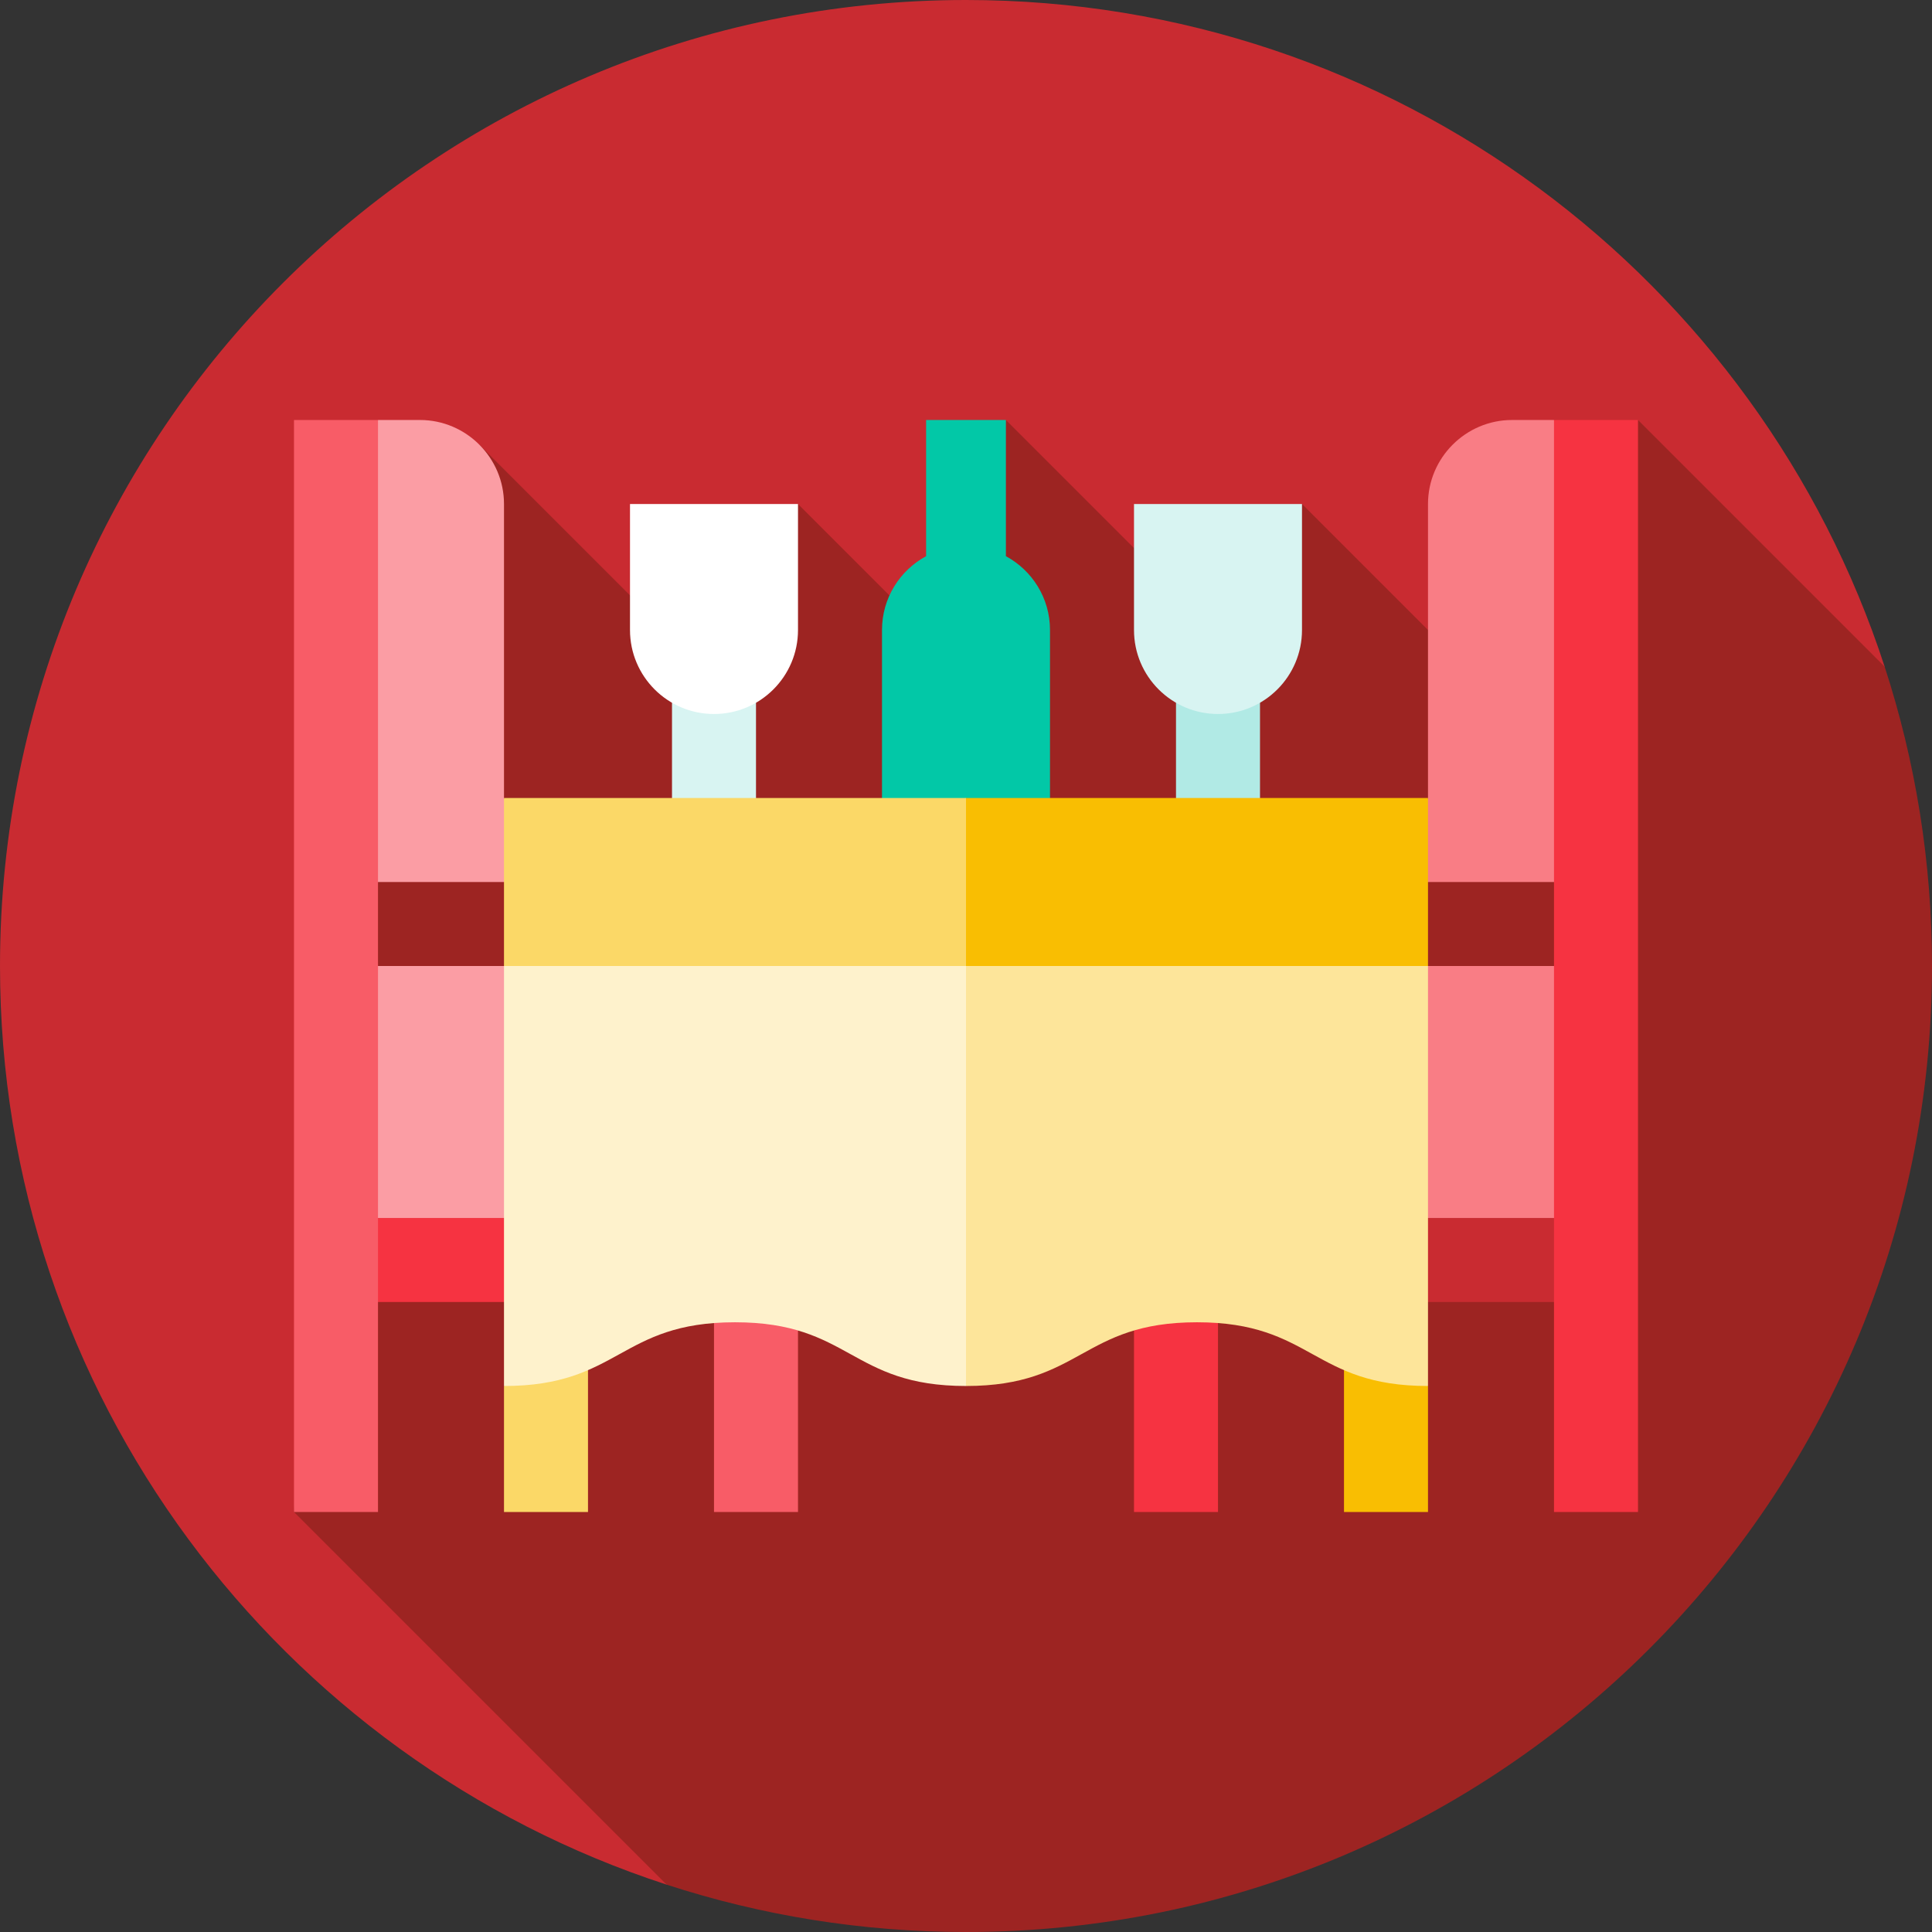
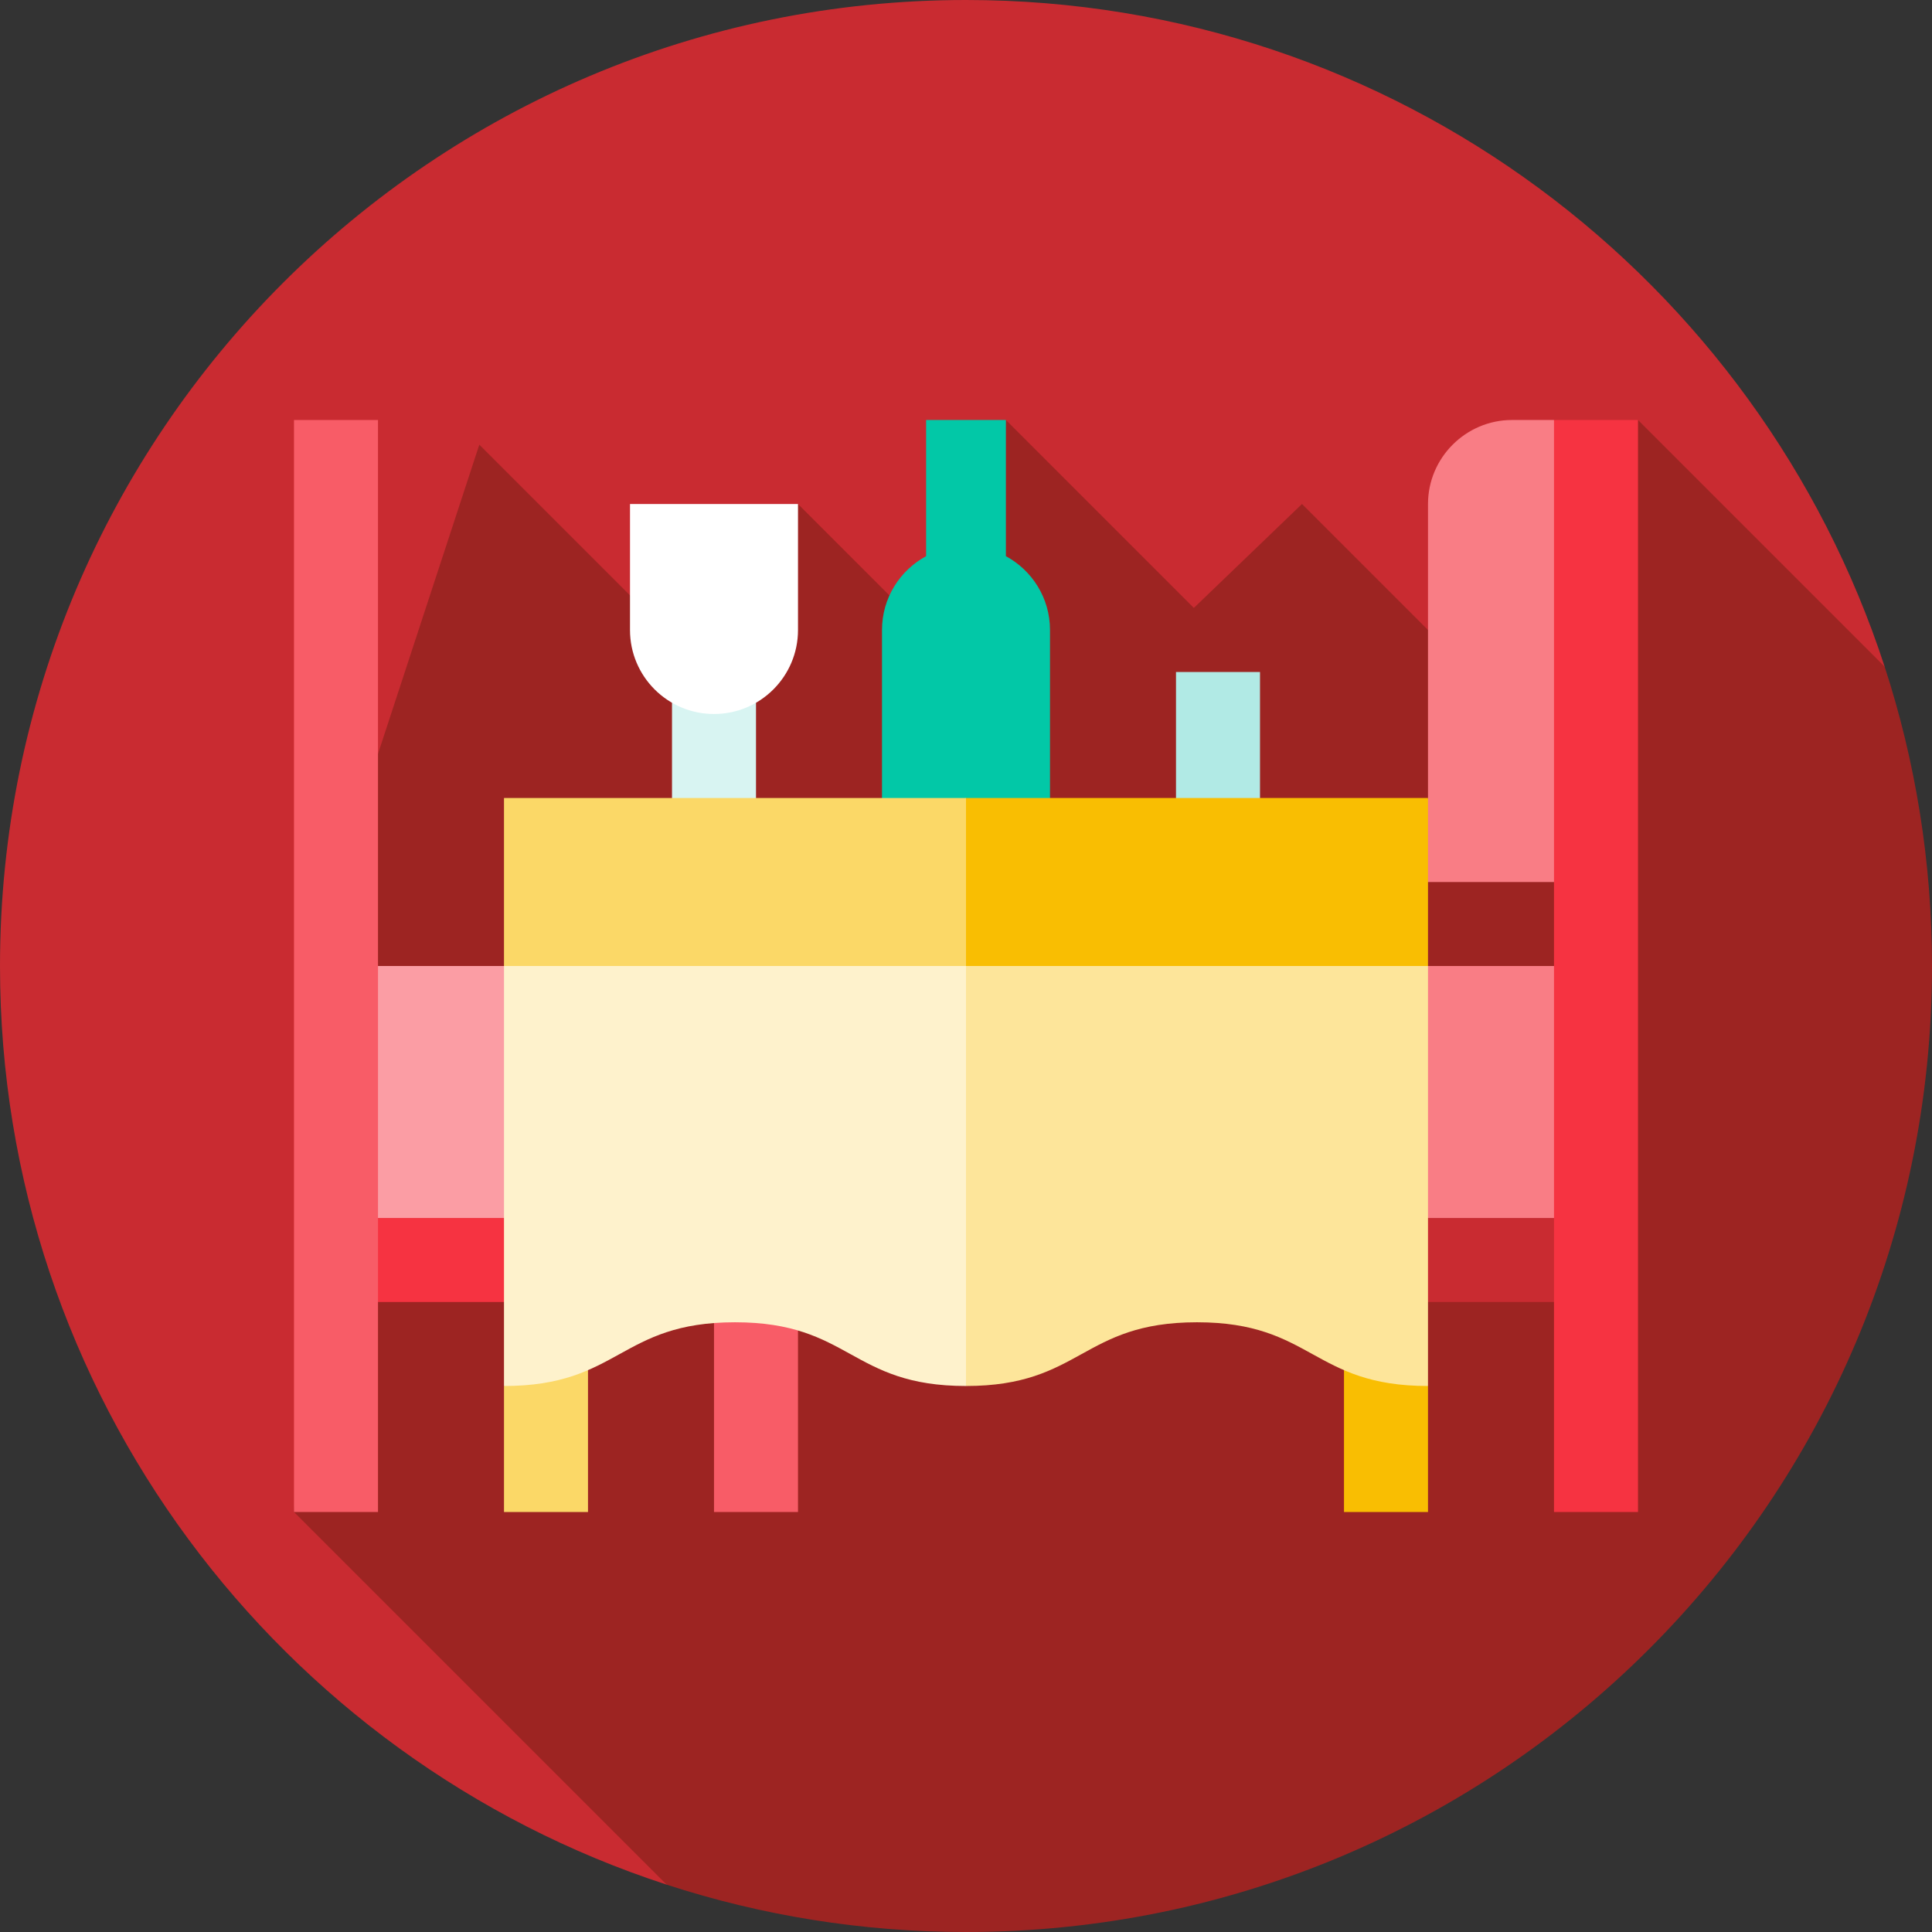
<svg xmlns="http://www.w3.org/2000/svg" version="1.1" id="Layer_1" x="0px" y="0px" viewBox="0 0 512 512" style="enable-background:new 0 0 512 512;" xml:space="preserve">
  <rect x="0" y="0" width="512" height="512" fill="#333333" stroke="none" />
  <path style="fill:#C92B31;" d="M499.449,176.666C466.052,74.119,369.69,0,256,0C114.615,0,0,114.616,0,256  c0,113.692,74.121,210.055,176.669,243.45L499.449,176.666z" />
  <path style="fill:#9D2422;" d="M512,256c0-27.695-4.415-54.354-12.551-79.334l-65.362-65.362l-36.174,75.13l-52.87-52.87  l-28.661,27.548l-49.809-49.809l-5.009,72.348l-50.087-50.087l-28.8,39.93l-55.652-55.652L89.043,233.738l-11.13,166.957  l98.756,98.756C201.648,507.585,228.306,512,256,512C397.384,512,512,397.384,512,256z" />
  <rect x="178.087" y="178.087" style="fill:#D8F4F2;" width="22.261" height="44.522" />
  <path style="fill:#FFFFFF;" d="M166.957,133.564v33.391c0,12.295,9.966,22.261,22.261,22.261c12.295,0,22.261-9.966,22.261-22.261  v-33.391C211.478,133.564,166.957,133.564,166.957,133.564z" />
  <rect x="311.652" y="178.087" style="fill:#B1EAE5;" width="22.261" height="44.522" />
-   <path style="fill:#D8F4F2;" d="M345.043,133.564v33.391c0,12.295-9.966,22.261-22.261,22.261s-22.261-9.966-22.261-22.261v-33.391  C300.522,133.564,345.043,133.564,345.043,133.564z" />
  <path style="fill:#02C8A7;" d="M266.574,147.394v-36.09h-21.148v36.09c-6.953,3.764-11.687,11.099-11.687,19.562  c0,12.295,0,64.92,0,64.92h44.522c0,0,0-52.627,0-64.92C278.261,158.493,273.527,151.158,266.574,147.394z" />
  <rect x="89.043" y="322.783" style="fill:#F63341;" width="122.435" height="22.261" />
  <g>
    <rect x="89.043" y="256" style="fill:#FB9DA4;" width="122.435" height="66.783" />
-     <path style="fill:#FB9DA4;" d="M111.304,111.303h-11.13l-11.13,122.435h55.652l-11.13-22.261v-77.913   C133.565,121.321,123.548,111.303,111.304,111.303z" />
  </g>
  <path style="fill:#F97D85;" d="M400.696,111.303h11.13l11.13,122.435h-55.652l11.13-22.261v-77.913  C378.435,121.321,388.452,111.303,400.696,111.303z" />
  <rect x="77.913" y="111.304" style="fill:#F85C67;" width="22.261" height="289.391" />
  <polygon style="fill:#FBD867;" points="155.826,400.695 133.565,400.695 133.565,367.303 155.826,356.173 " />
  <rect x="189.217" y="289.391" style="fill:#F85C67;" width="22.261" height="111.304" />
  <rect x="300.522" y="322.783" style="fill:#C92B31;" width="122.435" height="22.261" />
  <rect x="300.522" y="256" style="fill:#F97D85;" width="122.435" height="66.783" />
  <rect x="411.826" y="111.304" style="fill:#F63341;" width="22.261" height="289.391" />
  <polygon style="fill:#F9BE02;" points="356.174,400.695 378.435,400.695 378.435,367.303 356.174,356.173 " />
-   <rect x="300.522" y="289.391" style="fill:#F63341;" width="22.261" height="111.304" />
  <path style="fill:#FDE59A;" d="M256,367.303c30.609,0,30.609-16.887,61.217-16.887s30.609,16.887,61.217,16.887V255.999  L244.87,233.738L256,367.303z" />
  <path style="fill:#FEF2CC;" d="M133.565,367.303c30.609,0,30.609-16.887,61.217-16.887s30.609,16.887,61.217,16.887V233.738  l-122.435,22.261V367.303z" />
  <polygon style="fill:#F9BE02;" points="256,211.477 206.045,233.738 256,255.999 378.435,255.999 378.435,211.477 " />
  <rect x="133.565" y="211.478" style="fill:#FBD867;" width="122.435" height="44.522" />
  <g>
</g>
  <g>
</g>
  <g>
</g>
  <g>
</g>
  <g>
</g>
  <g>
</g>
  <g>
</g>
  <g>
</g>
  <g>
</g>
  <g>
</g>
  <g>
</g>
  <g>
</g>
  <g>
</g>
  <g>
</g>
  <g>
</g>
</svg>